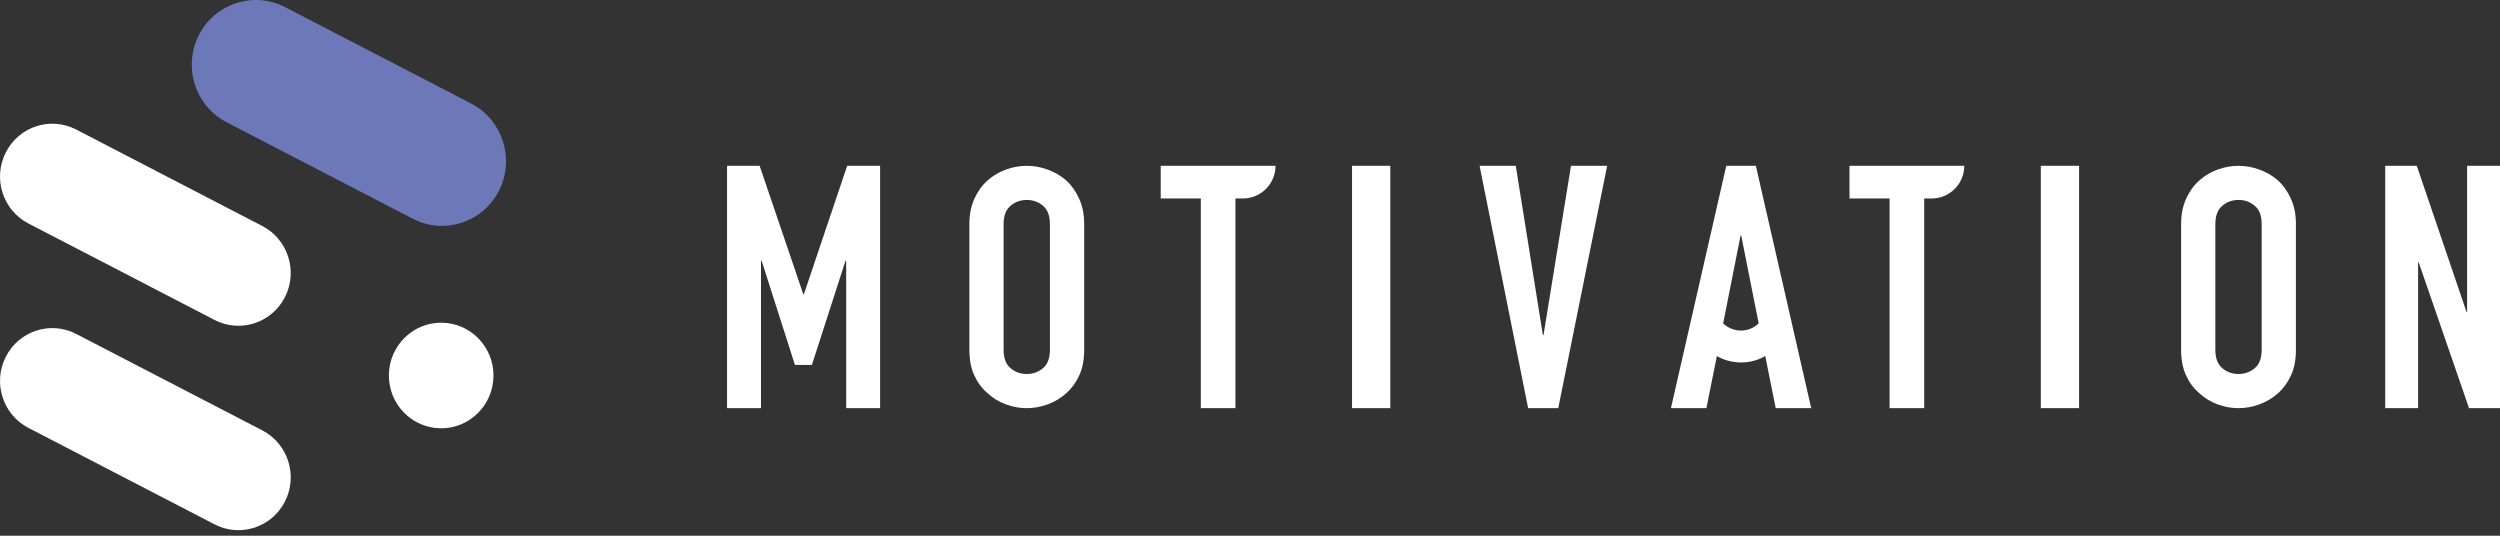
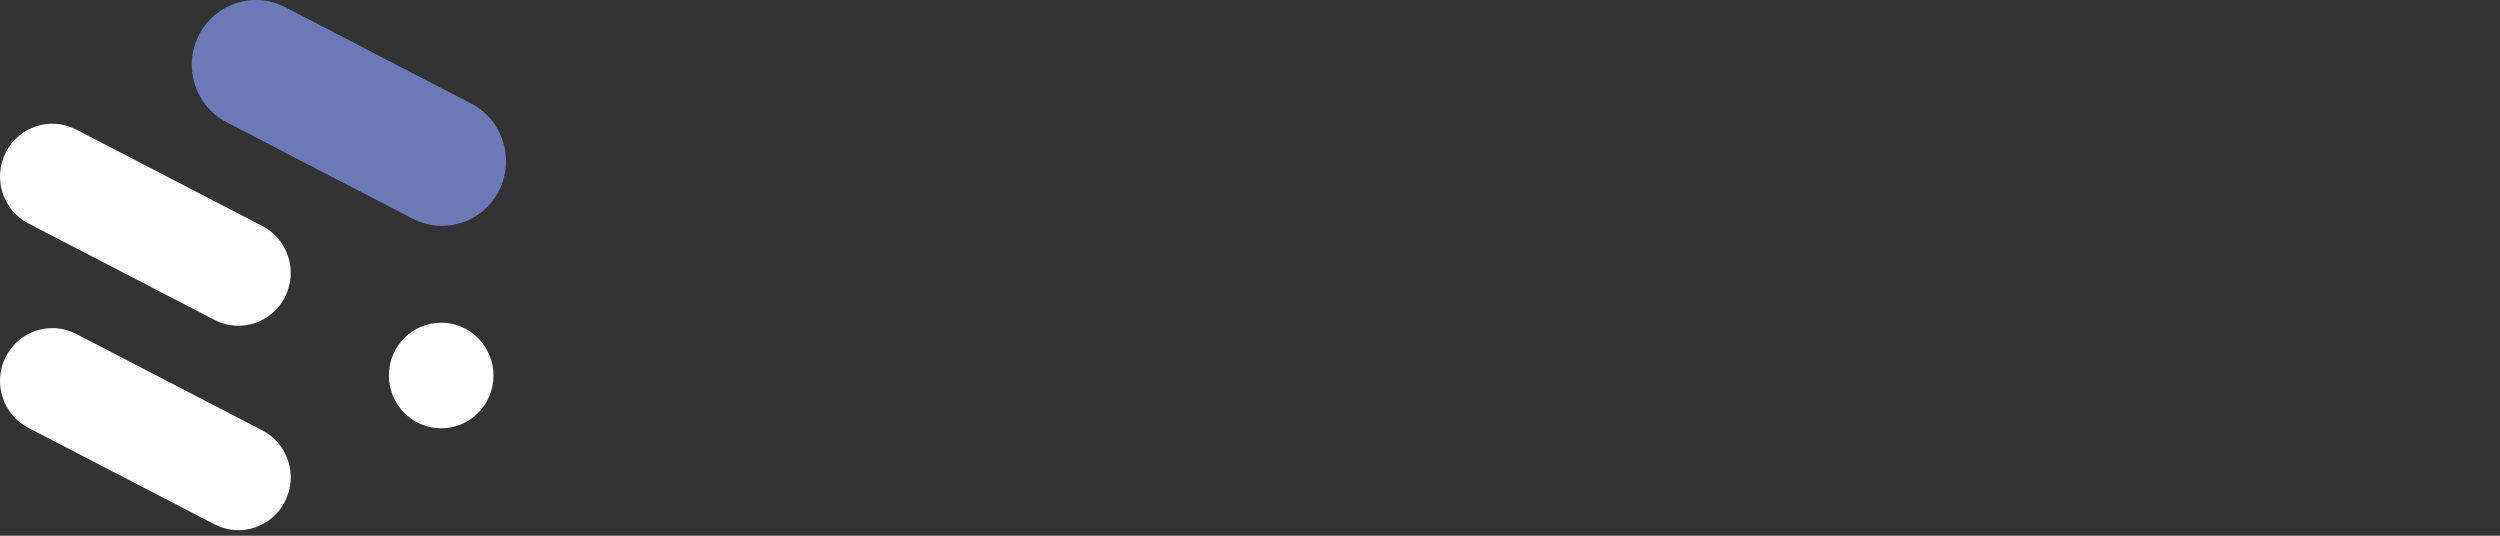
<svg xmlns="http://www.w3.org/2000/svg" width="196" height="42" viewBox="0 0 196 42">
  <rect x="0" y="0" width="196" height="42" fill="#333333" stroke="none" />
  <g fill="none" fill-rule="evenodd">
    <g>
      <g>
-         <path fill="#FFF" d="M66.418 13L63.027 23.061 62.975 23.061 59.556 13 57 13 57 32 59.662 32 59.662 20.446 59.713 20.446 62.323 28.611 63.653 28.611 66.287 20.446 66.34 20.446 66.34 32 69 32 69 13zM78.682 27.433c0 .647.181 1.124.542 1.43.359.306.784.459 1.275.459.49 0 .916-.153 1.277-.46.359-.305.538-.782.538-1.43v-9.867c0-.647-.18-1.124-.538-1.429-.36-.307-.786-.46-1.277-.46-.49 0-.916.153-1.275.46-.36.305-.542.782-.542 1.43v9.867zM76 17.565c0-.752.13-1.417.394-1.994s.614-1.057 1.052-1.443c.422-.367.9-.647 1.433-.84.537-.192 1.077-.288 1.62-.288.544 0 1.082.096 1.618.288.537.193 1.022.473 1.46.84.422.386.765.866 1.027 1.443.264.577.396 1.242.396 1.994v9.868c0 .787-.132 1.46-.396 2.02-.262.562-.605 1.025-1.027 1.391-.438.386-.923.674-1.46.867-.536.19-1.074.289-1.618.289-.543 0-1.083-.098-1.62-.29-.533-.192-1.011-.48-1.433-.866-.438-.366-.788-.83-1.052-1.39-.264-.56-.394-1.234-.394-2.021v-9.868zM106 32L109 32 109 13 106 13zM126 13L122.167 32 119.806 32 116 13 118.835 13 120.961 26.264 121.013 26.264 123.165 13zM160 32L163 32 163 13 160 13zM173.683 27.433c0 .647.182 1.124.542 1.43.359.306.784.459 1.275.459.49 0 .916-.153 1.277-.46.358-.305.538-.782.538-1.43v-9.867c0-.647-.18-1.124-.538-1.429-.36-.307-.786-.46-1.277-.46-.49 0-.916.153-1.275.46-.36.305-.542.782-.542 1.43v9.867zM171 17.565c0-.752.132-1.417.396-1.994.263-.577.613-1.057 1.051-1.443.42-.367.9-.647 1.433-.84.537-.192 1.077-.288 1.62-.288.543 0 1.081.096 1.618.288.536.193 1.022.473 1.46.84.421.386.764.866 1.026 1.443.264.577.396 1.242.396 1.994v9.868c0 .787-.132 1.46-.396 2.02-.262.562-.605 1.025-1.027 1.391-.437.386-.923.674-1.46.867-.536.19-1.074.289-1.617.289-.543 0-1.083-.098-1.62-.29-.532-.192-1.012-.48-1.433-.866-.438-.366-.788-.83-1.051-1.39-.264-.56-.396-1.234-.396-2.021v-9.868zM187 32L187 13 189.477 13 193.372 24.449 193.421 24.449 193.421 13 196 13 196 32 193.573 32 189.629 20.578 189.579 20.578 189.579 32zM137.88 25.355l-1.367-6.884h-.053l-1.365 6.884.093.082c.781.667 1.956.632 2.691-.082zM131 32l4.34-19h2.32L142 32h-2.784l-.819-4.084c-1.171.669-2.621.669-3.794 0l-.82 4.084H131zM148.142 32V15.561H145V13h9c0 1.414-1.146 2.561-2.557 2.561h-.585V32h-2.716zM94.142 32V15.561H91V13h9c0 1.414-1.146 2.561-2.557 2.561h-.585V32h-2.716z" transform="translate(-50, -34) translate(50, 34)" />
        <g>
          <path fill="#6D78B9" d="M34.645 17.708c-.787 0-1.568-.19-2.29-.563l-14.59-7.56c-2.465-1.277-3.44-4.342-2.177-6.829C16.854.27 19.887-.719 22.353.56l14.592 7.56c2.464 1.278 3.438 4.342 2.175 6.83-.613 1.205-1.653 2.095-2.93 2.51-.509.166-1.027.248-1.545.248" transform="translate(-50, -34) translate(50, 34)" />
-           <path fill="#6D78B9" d="M20.063 1.864c-1.153 0-2.268.637-2.831 1.744-.801 1.574-.182 3.51 1.376 4.318l14.592 7.56c.755.394 1.617.463 2.424.2.807-.262 1.465-.826 1.853-1.59.8-1.572.182-3.509-1.376-4.317l-14.593-7.56c-.46-.241-.957-.355-1.445-.355" transform="translate(-50, -34) translate(50, 34)" />
          <path fill="#FFF" d="M20.566 33.741L5.973 26.18c-2.014-1.044-4.486-.241-5.52 1.793-1.034 2.034-.237 4.53 1.777 5.574l14.59 7.561c2.016 1.045 4.487.242 5.521-1.792 1.034-2.034.24-4.53-1.775-5.574M16.821 25.084c2.015 1.044 4.485.242 5.519-1.792 1.036-2.035.239-4.53-1.776-5.574l-14.59-7.562c-2.015-1.044-4.487-.242-5.52 1.793-1.035 2.034-.24 4.53 1.775 5.573l14.592 7.562zM34.617 25.3c-2.264-.016-4.113 1.825-4.128 4.11-.018 2.286 1.805 4.153 4.07 4.169 2.265.016 4.113-1.825 4.13-4.11.015-2.286-1.806-4.153-4.072-4.169" transform="translate(-50, -34) translate(50, 34)" />
        </g>
      </g>
    </g>
  </g>
</svg>